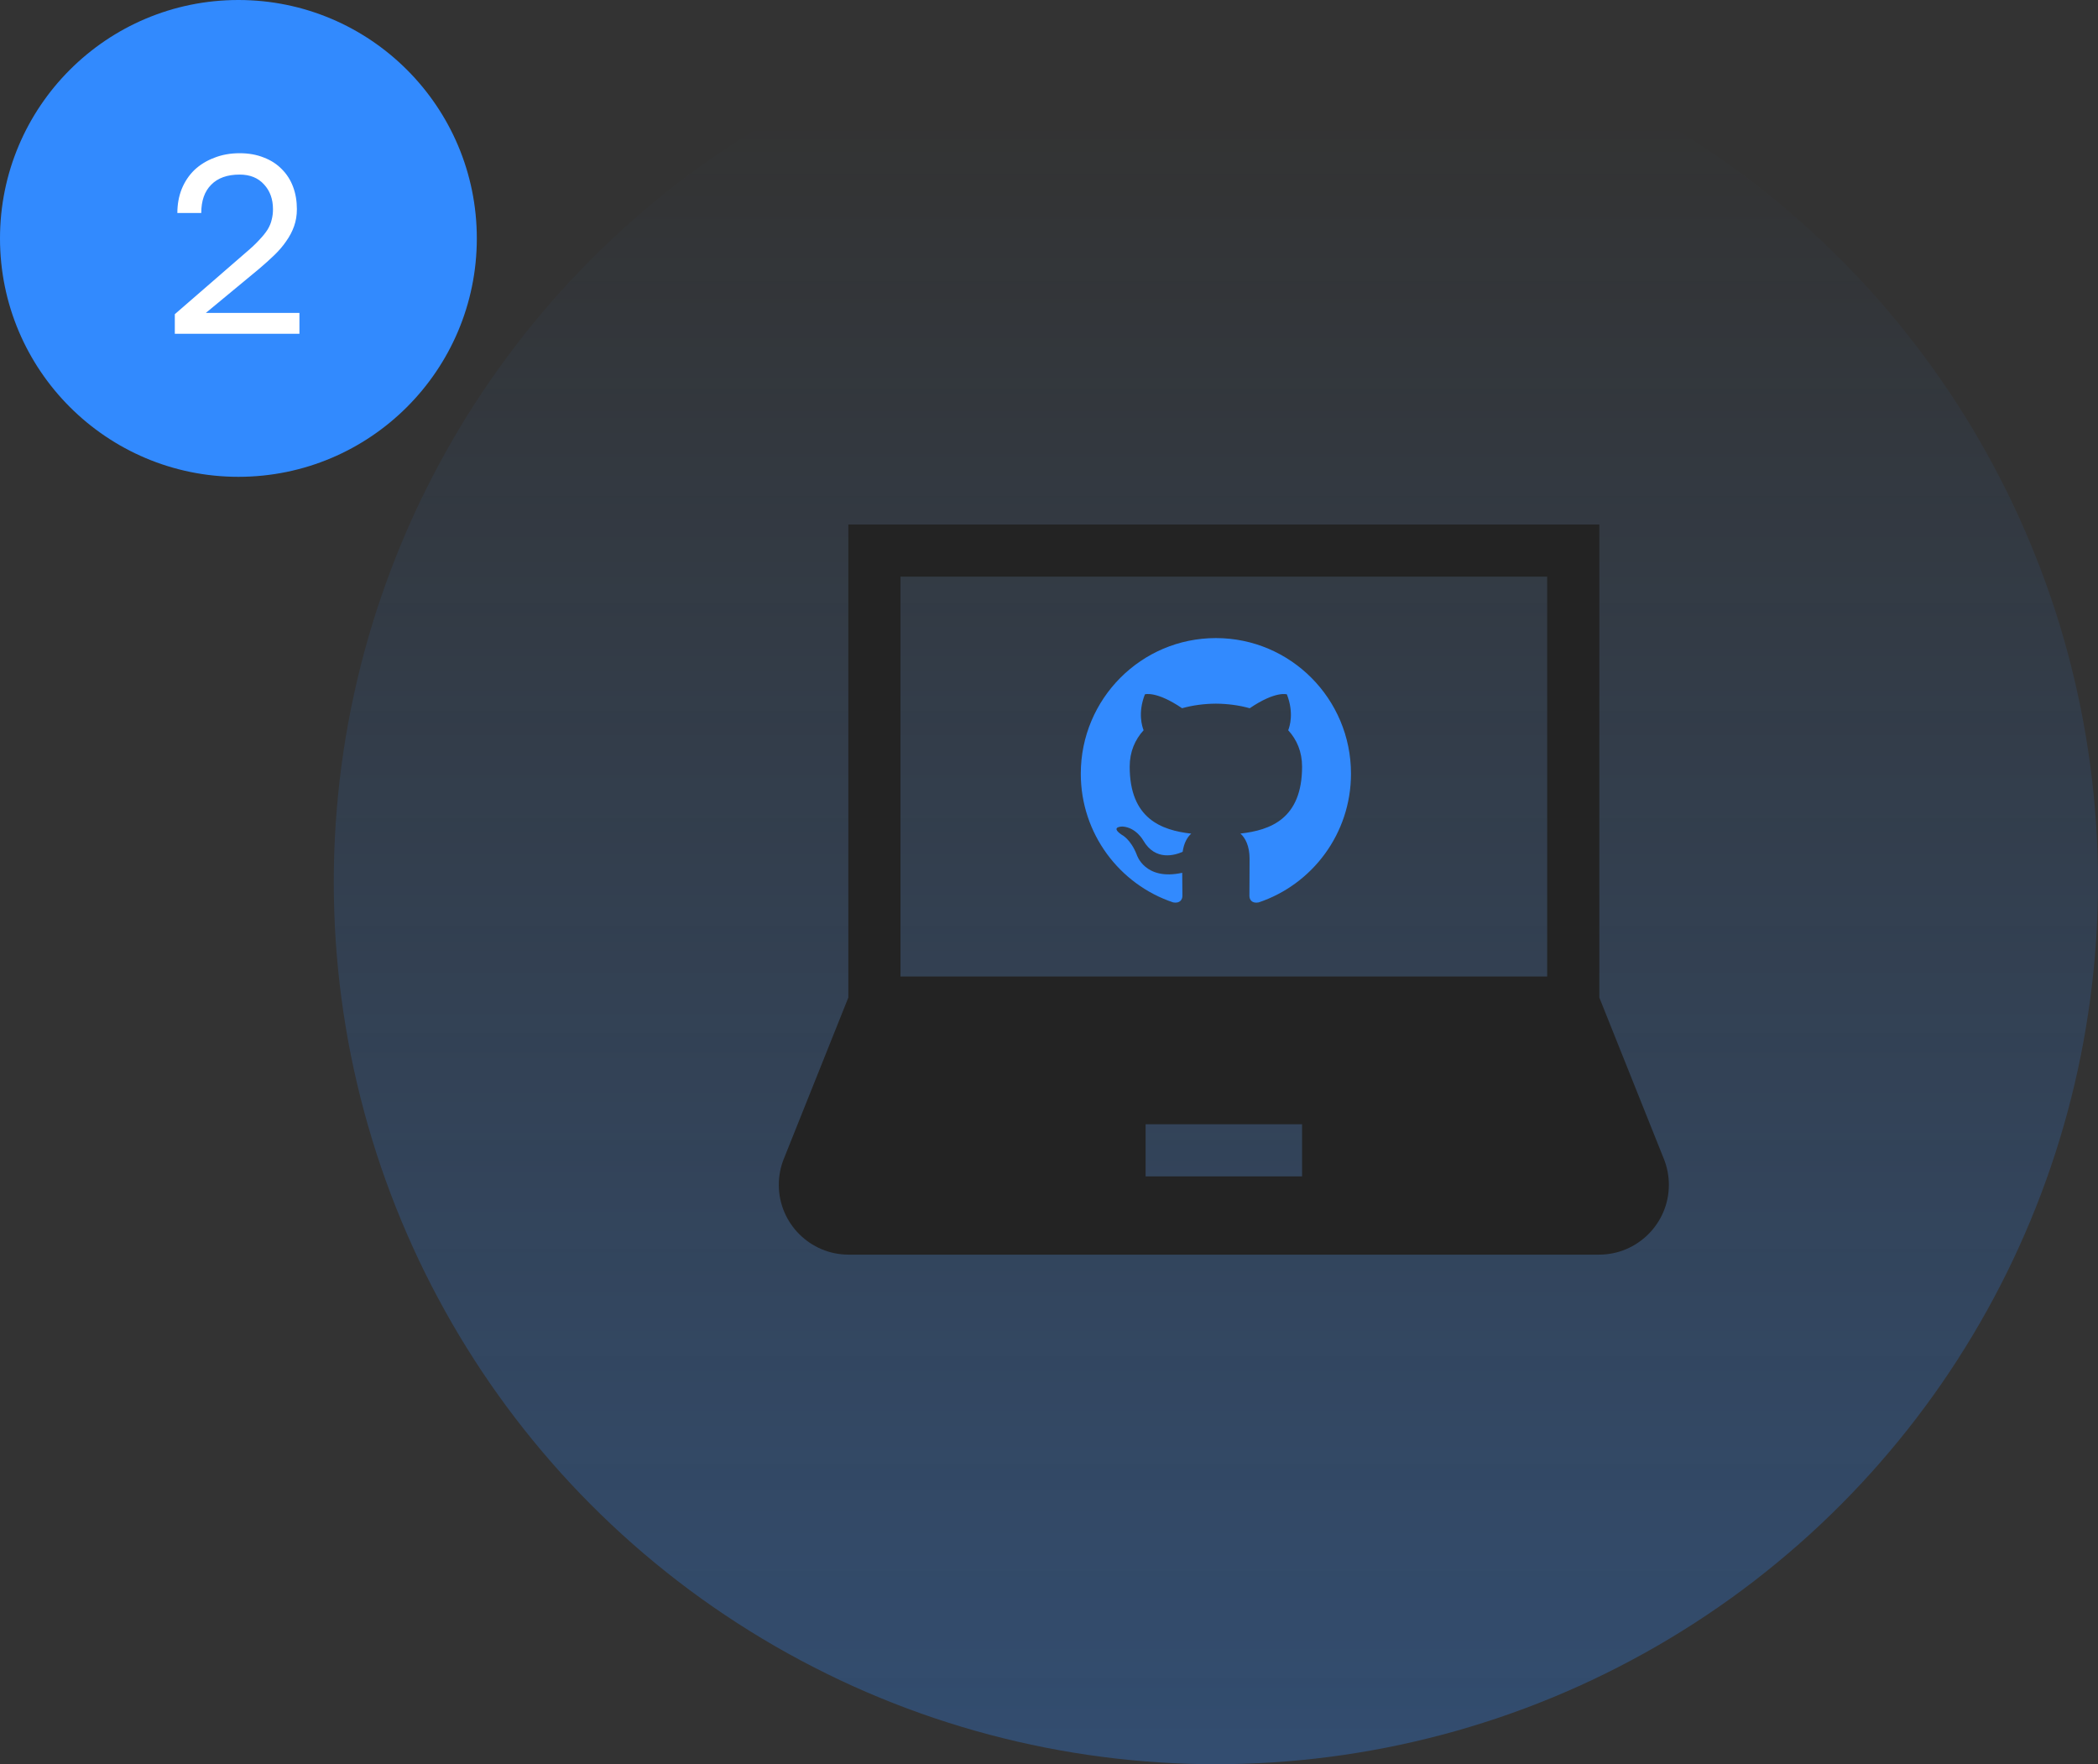
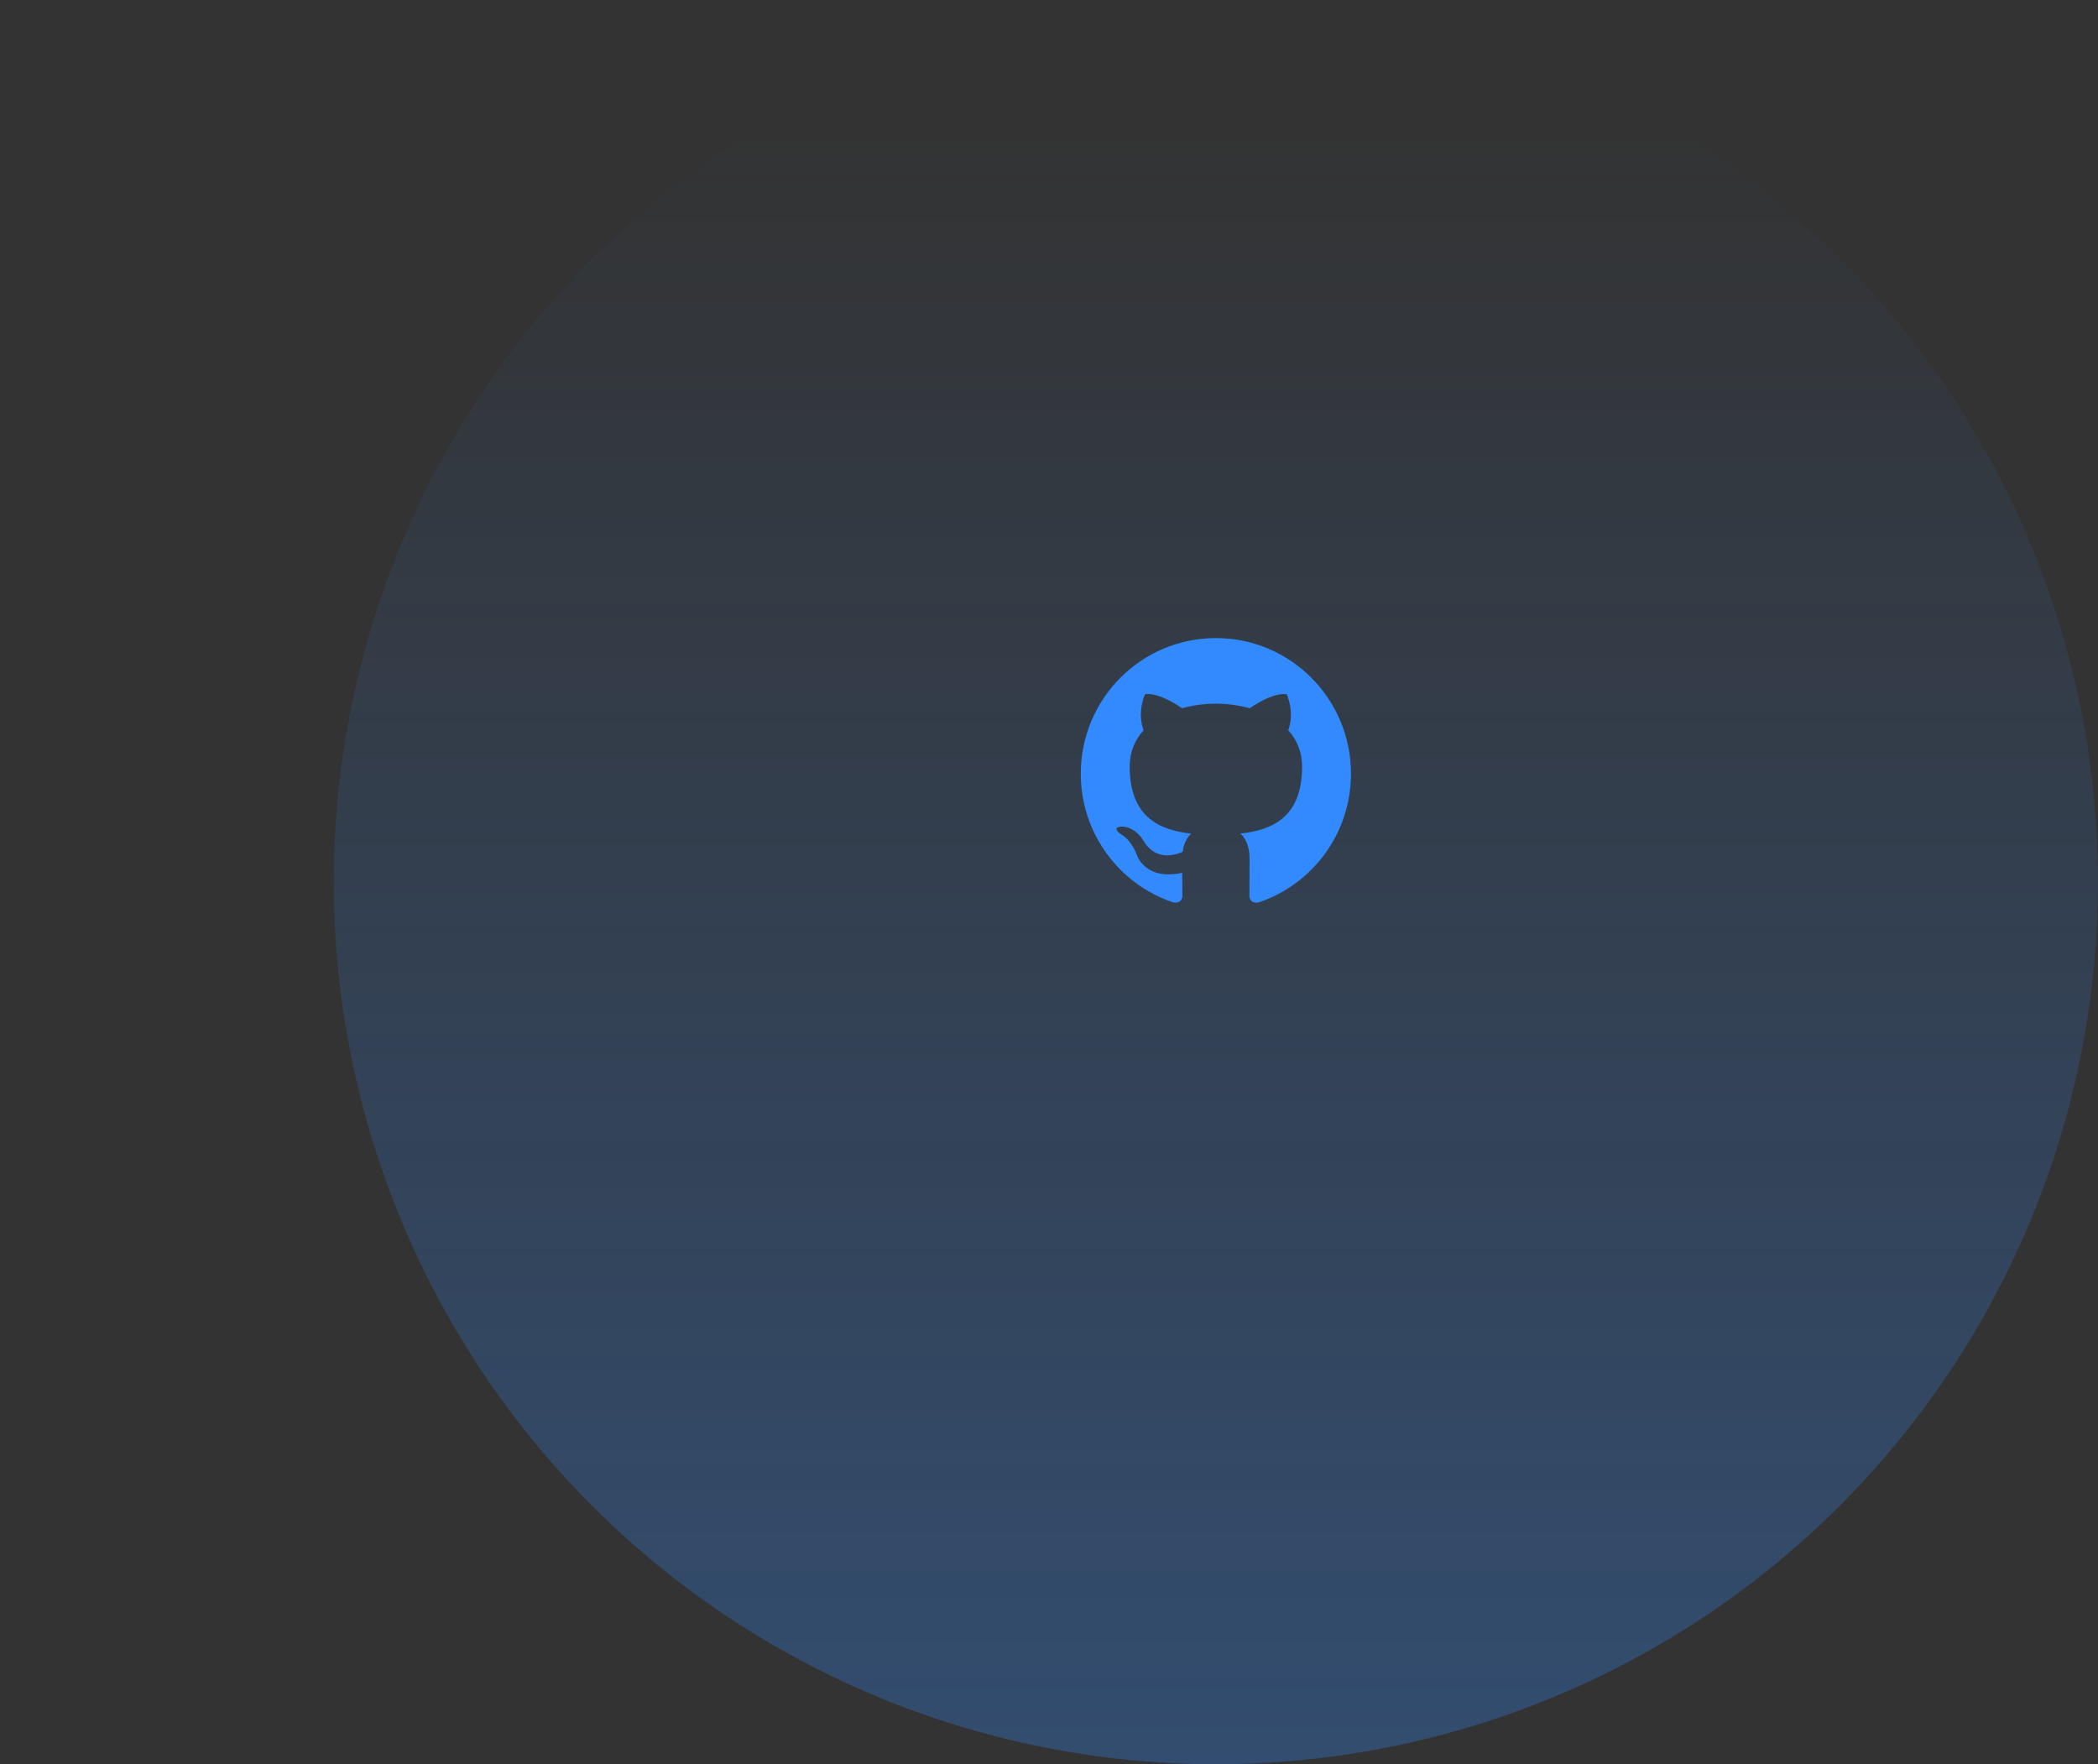
<svg xmlns="http://www.w3.org/2000/svg" width="132" height="111" viewBox="0 0 132 111" fill="none">
  <rect x="0" y="0" width="132" height="111" fill="#333333" stroke="none" />
-   <circle cx="15" cy="15" r="15" fill="#328AFE" />
-   <path d="M10.999 19.768L15.479 15.88C15.821 15.592 16.098 15.331 16.311 15.096C16.535 14.861 16.711 14.643 16.839 14.44C16.967 14.227 17.053 14.019 17.095 13.816C17.149 13.613 17.175 13.395 17.175 13.16C17.175 12.531 16.989 12.013 16.615 11.608C16.242 11.192 15.73 10.984 15.079 10.984C14.301 10.984 13.703 11.197 13.287 11.624C12.871 12.04 12.663 12.632 12.663 13.4H11.159C11.159 12.856 11.25 12.355 11.431 11.896C11.623 11.427 11.89 11.027 12.231 10.696C12.583 10.365 12.999 10.109 13.479 9.928C13.959 9.736 14.493 9.64 15.079 9.64C15.645 9.64 16.151 9.731 16.599 9.912C17.047 10.083 17.426 10.328 17.735 10.648C18.045 10.957 18.279 11.325 18.439 11.752C18.599 12.179 18.679 12.648 18.679 13.16C18.679 13.544 18.621 13.901 18.503 14.232C18.386 14.563 18.221 14.877 18.007 15.176C17.805 15.475 17.554 15.768 17.255 16.056C16.967 16.333 16.647 16.621 16.295 16.92L12.951 19.688H18.839V21H10.999V19.768Z" fill="white" />
  <circle opacity="0.3" cx="76.5" cy="55.5" r="55.5" transform="rotate(-180 76.5 55.5)" fill="url(#paint0_linear)" />
-   <path d="M104.686 72.914L100.625 62.762V33H53.375V62.762L49.314 72.914C49.106 73.435 49 73.984 49 74.546C49 76.967 50.97 78.938 53.392 78.938H100.608C103.03 78.938 105 76.967 105 74.546C105 73.984 104.894 73.435 104.686 72.914ZM81.922 74.016H72.078V70.734H81.922V74.016ZM97.344 61.438H56.656V36.281H97.344V61.438Z" fill="#232323" />
  <path d="M76.499 40.146C71.806 40.146 68 43.966 68 48.68C68 52.449 70.435 55.648 73.814 56.777C74.239 56.856 74.394 56.592 74.394 56.366C74.394 56.163 74.387 55.626 74.382 54.914C72.018 55.43 71.519 53.77 71.519 53.77C71.133 52.784 70.576 52.522 70.576 52.522C69.803 51.993 70.633 52.003 70.633 52.003C71.486 52.064 71.934 52.883 71.934 52.883C72.693 54.187 73.924 53.81 74.409 53.592C74.486 53.04 74.705 52.664 74.949 52.45C73.062 52.235 71.077 51.503 71.077 48.233C71.077 47.302 71.409 46.54 71.953 45.943C71.864 45.727 71.573 44.859 72.035 43.685C72.035 43.685 72.749 43.455 74.373 44.559C75.051 44.37 75.778 44.276 76.501 44.272C77.222 44.277 77.95 44.37 78.629 44.56C80.252 43.456 80.965 43.686 80.965 43.686C81.428 44.861 81.137 45.728 81.05 45.944C81.595 46.541 81.923 47.303 81.923 48.234C81.923 51.512 79.936 52.234 78.043 52.445C78.348 52.709 78.62 53.229 78.62 54.025C78.62 55.166 78.609 56.086 78.609 56.366C78.609 56.594 78.762 56.86 79.193 56.776C82.567 55.645 85 52.448 85 48.68C85 43.966 81.194 40.146 76.499 40.146Z" fill="#328AFE" />
  <defs>
    <linearGradient id="paint0_linear" x1="76.5" y1="0" x2="76.5" y2="111" gradientUnits="userSpaceOnUse">
      <stop stop-color="#328AFE" />
      <stop offset="0.932" stop-color="#328AFE" stop-opacity="0" />
    </linearGradient>
  </defs>
</svg>